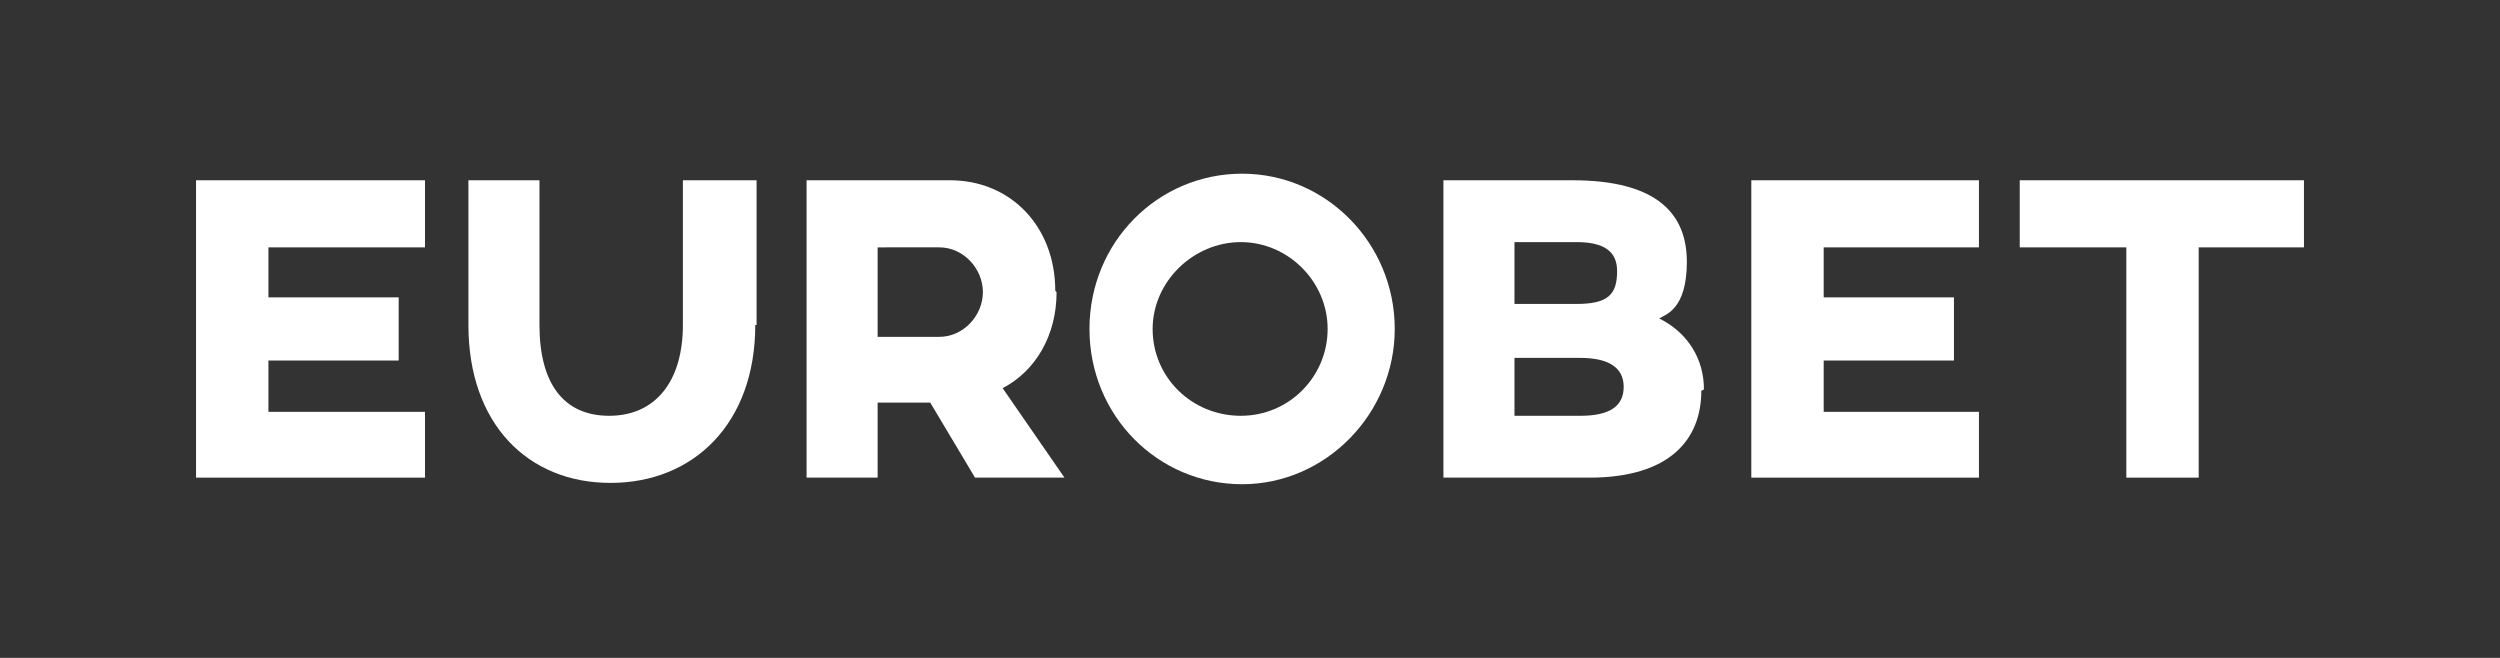
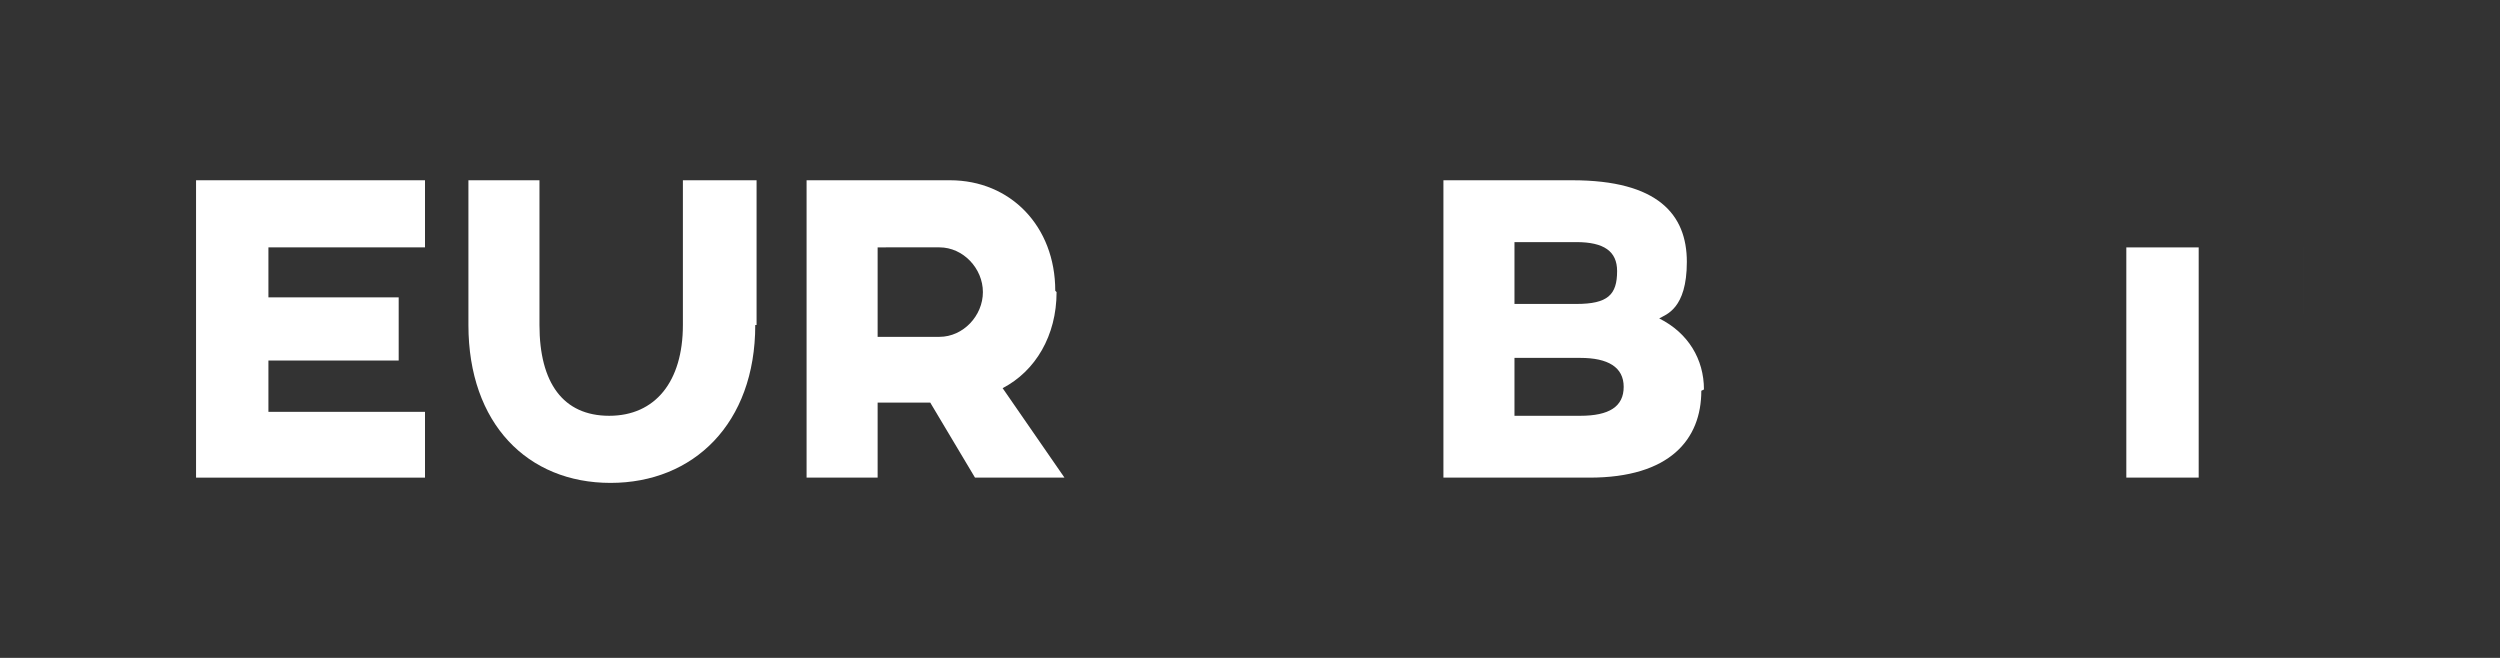
<svg xmlns="http://www.w3.org/2000/svg" version="1.2" viewBox="0 0 190 50" width="190" height="50">
  <rect x="0" y="0" width="190" height="50" fill="#333333" stroke="none" />
  <title>190x50-Eurobet</title>
  <style>
		.s0 { fill: #ffffff } 
	</style>
  <path class="s0" d="m57.4 24.7c0 7.5-4.7 12-11 12-6.3 0-10.8-4.5-10.8-12v-11h5.4v11c0 4.4 1.8 6.9 5.3 6.9 3.5 0 5.6-2.6 5.6-6.9v-11h5.6v11z" />
  <path class="s0" d="m80.3 22.2c0 3.3-1.6 6-4.1 7.3l4.7 6.8h-6.8l-3.4-5.7h-4v5.7h-5.4v-22.6h10.9c4.6 0 8 3.5 8 8.4m-13.5-3.3v6.8h4.7c1.8 0 3.3-1.6 3.3-3.4 0-1.8-1.5-3.4-3.3-3.4z" />
-   <path class="s0" d="m106 25c0 6.4-5.2 11.8-11.6 11.8-6.4 0-11.6-5.2-11.6-11.8 0-6.6 5.2-11.8 11.6-11.8 6.4 0 11.6 5.3 11.6 11.8zm-18.4 0c0 3.7 3 6.6 6.7 6.6 3.7 0 6.6-3 6.6-6.6 0-3.6-3-6.6-6.6-6.6-3.6 0-6.7 3-6.7 6.6z" />
  <path class="s0" d="m129.3 29.7c0 3.7-2.4 6.6-8.5 6.6h-11.1v-22.6h9.8c6.5 0 8.7 2.6 8.7 6.2 0 3.6-1.6 4-2.1 4.3 2.2 1.1 3.4 3.1 3.4 5.4m-6.6-9c0-1.5-1-2.2-3.1-2.2h-4.7v4.7h4.7c2.4 0 3.1-0.7 3.1-2.5zm-2.8 6.6h-5v4.4h5c2.2 0 3.3-0.7 3.3-2.2 0-1.5-1.2-2.2-3.3-2.2z" />
-   <path fill-rule="evenodd" class="s0" d="m150.4 13.7v5.1h-11.8v3.8h9.9v4.8h-9.9v3.9h11.8v5h-17.3v-22.6h17.3z" />
-   <path fill-rule="evenodd" class="s0" d="m175.1 18.8h-8v17.5h-5.5v-17.5h-8.1v-5.1h21.6v5.1z" />
+   <path fill-rule="evenodd" class="s0" d="m175.1 18.8h-8v17.5h-5.5v-17.5h-8.1h21.6v5.1z" />
  <path fill-rule="evenodd" class="s0" d="m14.9 13.7v22.6h17.4v-5h-11.9v-3.9h9.9v-4.8h-9.9v-3.8h11.9v-5.1h-17.4z" />
</svg>